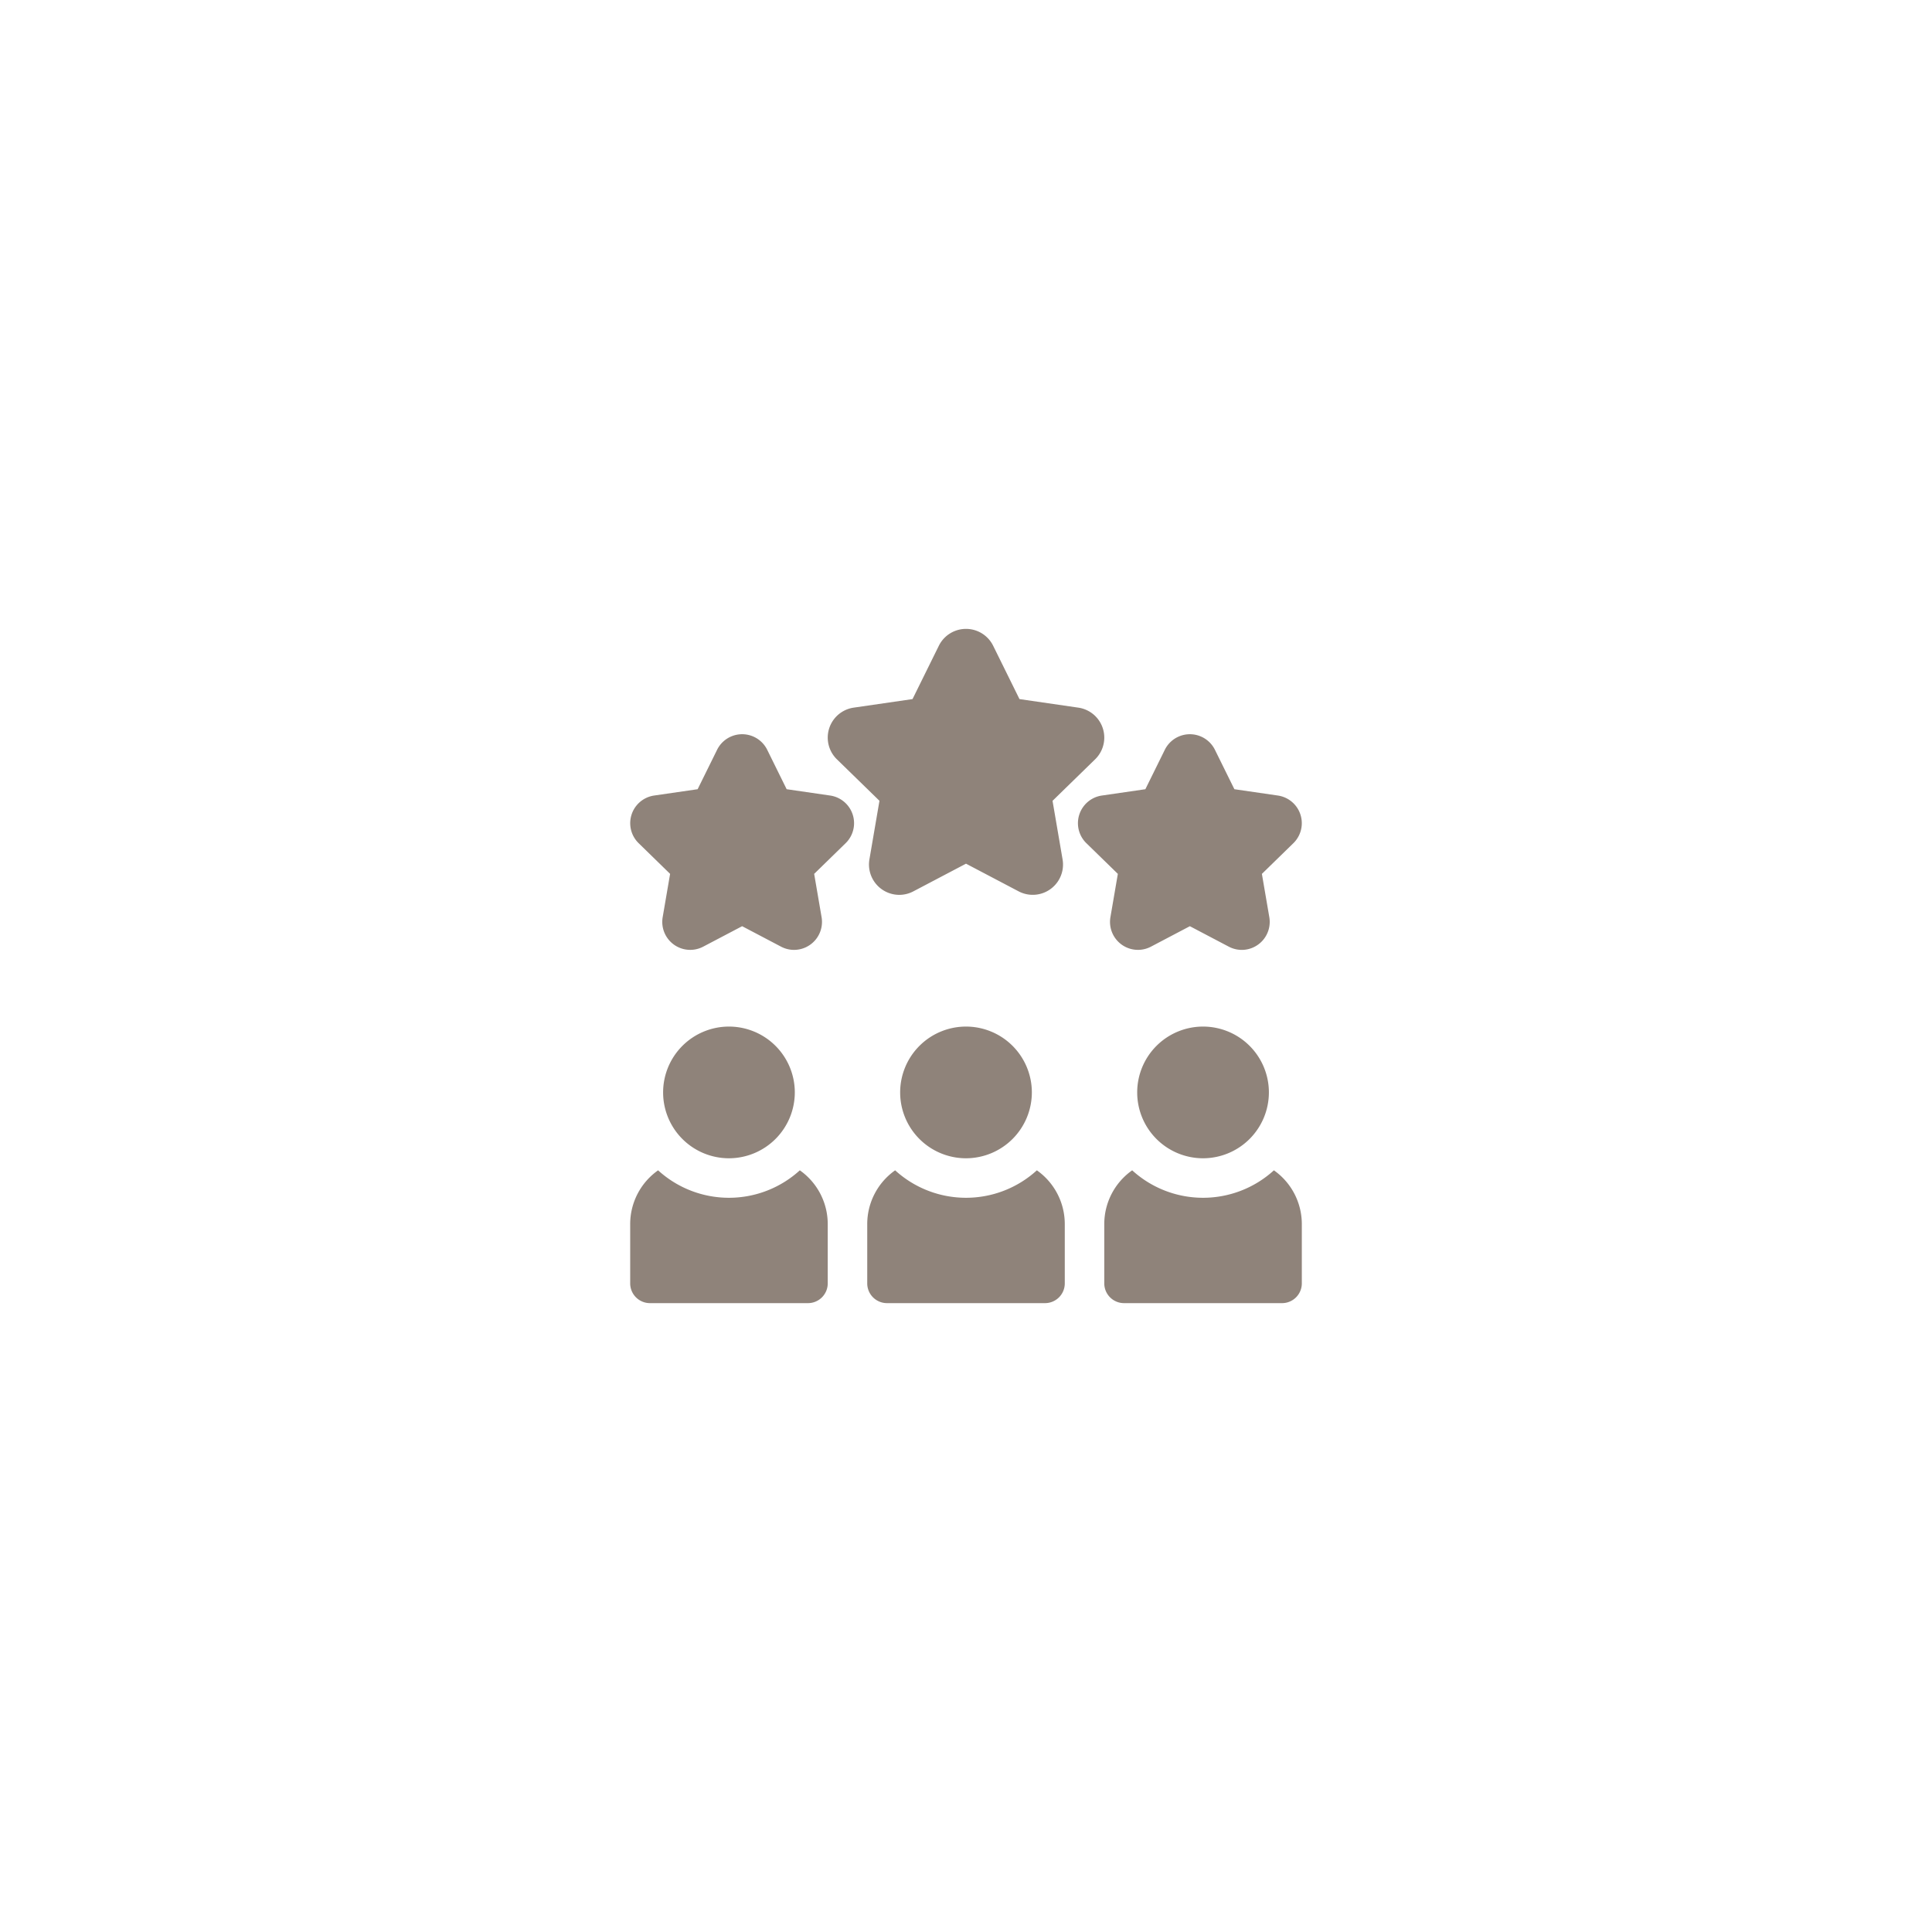
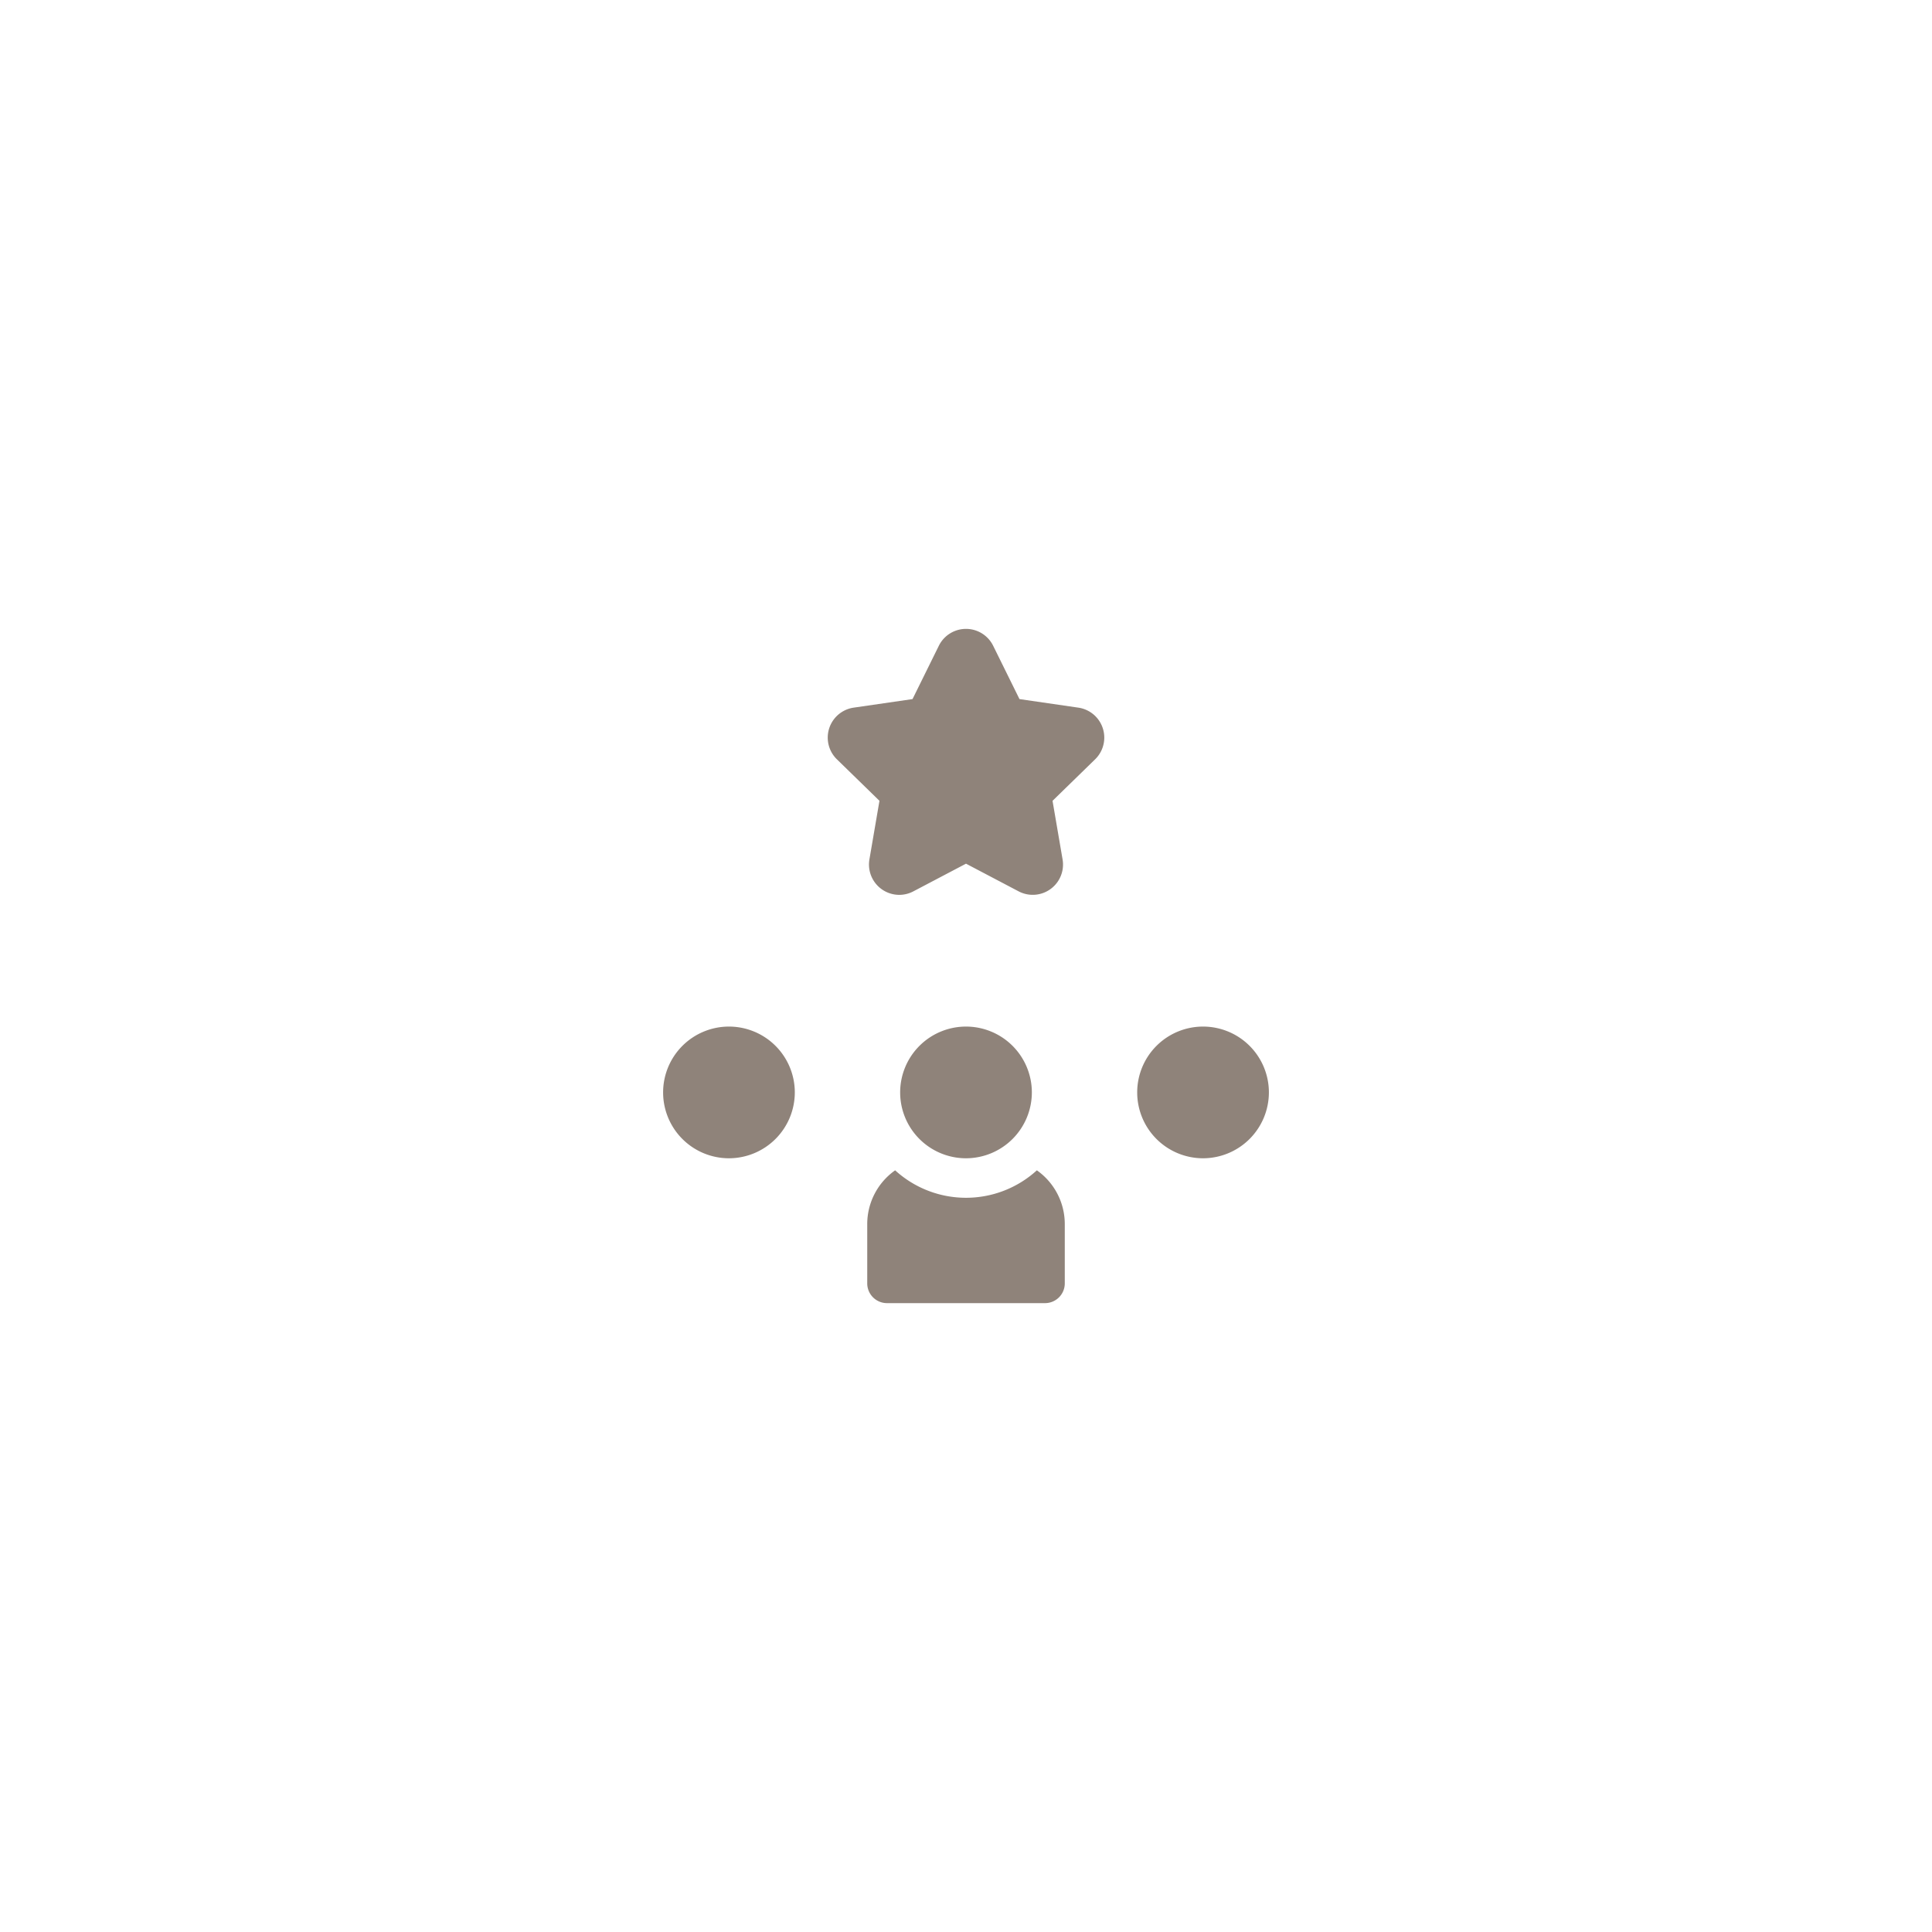
<svg xmlns="http://www.w3.org/2000/svg" width="500" height="500" viewBox="0 0 500 500">
  <defs>
    <clipPath id="clip-team_building">
      <rect width="500" height="500" />
    </clipPath>
  </defs>
  <g id="team_building" data-name="team building" clip-path="url(#clip-team_building)">
-     <rect width="500" height="500" fill="rgba(255,255,255,0)" />
    <g id="team_building-2" data-name="team building" transform="translate(162.093 162.752)">
      <g id="Group_9" data-name="Group 9" transform="translate(1 0)">
        <g id="Group_6" data-name="Group 6" transform="translate(51.119)">
          <path id="Path_30" data-name="Path 30" d="M169.5,68.838a7.853,7.853,0,0,1-7.718-9.172l2.6-15.17L153.364,33.754a7.838,7.838,0,0,1,4.344-13.369l15.231-2.213,6.812-13.8a7.838,7.838,0,0,1,14.058,0l6.812,13.8,15.231,2.213A7.838,7.838,0,0,1,220.2,33.753L209.174,44.5l2.6,15.17A7.838,7.838,0,0,1,200.4,67.929L186.78,60.767,173.156,67.93a7.843,7.843,0,0,1-3.655.908Z" transform="translate(-150.991 0)" fill="#8f837a" />
        </g>
        <g id="Group_7" data-name="Group 7" transform="translate(0 27.265)">
-           <path id="Path_31" data-name="Path 31" d="M43.412,135.814a7.236,7.236,0,0,1-3.372-.838l-10.067-5.293L19.9,134.976a7.232,7.232,0,0,1-10.494-7.624l1.923-11.21L3.189,108.2A7.232,7.232,0,0,1,7.2,95.866l11.256-1.636,5.033-10.2a7.232,7.232,0,0,1,12.971,0l5.033,10.2,11.255,1.636A7.232,7.232,0,0,1,56.755,108.2l-8.144,7.939,1.923,11.21a7.246,7.246,0,0,1-7.121,8.463Z" transform="translate(-1 -80)" fill="#8f837a" />
-         </g>
+           </g>
        <g id="Group_8" data-name="Group 8" transform="translate(115.871 27.265)">
-           <path id="Path_32" data-name="Path 32" d="M383.395,135.814a7.236,7.236,0,0,1-3.372-.838l-10.067-5.293-10.067,5.293a7.232,7.232,0,0,1-10.494-7.624l1.923-11.21-8.144-7.939a7.232,7.232,0,0,1,4.008-12.336l11.256-1.636,5.033-10.2a7.232,7.232,0,0,1,12.971,0l5.034,10.2,11.255,1.636a7.232,7.232,0,0,1,4.008,12.336l-8.144,7.939,1.923,11.21a7.246,7.246,0,0,1-7.122,8.463Z" transform="translate(-340.983 -80)" fill="#8f837a" />
-         </g>
+           </g>
      </g>
      <g id="Group_18" data-name="Group 18" transform="translate(1 102.926)">
        <g id="Group_17" data-name="Group 17">
          <g id="Group_16" data-name="Group 16">
            <g id="Group_11" data-name="Group 11">
              <g id="Group_10" data-name="Group 10" transform="translate(0 37.199)">
-                 <path id="Path_33" data-name="Path 33" d="M44.9,411.147a27.215,27.215,0,0,1-36.678,0A17.015,17.015,0,0,0,1,425.07v15.337a5.112,5.112,0,0,0,5.112,5.112h40.9a5.112,5.112,0,0,0,5.112-5.112V425.07A17.015,17.015,0,0,0,44.9,411.147Z" transform="translate(-1 -411.147)" fill="#8f837a" />
-               </g>
+                 </g>
              <path id="Path_34" data-name="Path 34" d="M43.041,336.081a17.041,17.041,0,1,1,17.041-17.041A17.06,17.06,0,0,1,43.041,336.081Z" transform="translate(-17.48 -302)" fill="#8f837a" />
            </g>
            <g id="Group_13" data-name="Group 13" transform="translate(122.693)">
              <g id="Group_12" data-name="Group 12" transform="translate(0 37.199)">
-                 <path id="Path_35" data-name="Path 35" d="M404.9,411.147a27.215,27.215,0,0,1-36.678,0A17.015,17.015,0,0,0,361,425.07v15.337a5.112,5.112,0,0,0,5.112,5.112h40.9a5.112,5.112,0,0,0,5.112-5.112V425.07A17.015,17.015,0,0,0,404.9,411.147Z" transform="translate(-361 -411.147)" fill="#8f837a" />
-               </g>
+                 </g>
              <path id="Path_36" data-name="Path 36" d="M403.041,336.081a17.041,17.041,0,1,1,17.041-17.041A17.06,17.06,0,0,1,403.041,336.081Z" transform="translate(-377.48 -302)" fill="#8f837a" />
            </g>
            <g id="Group_15" data-name="Group 15" transform="translate(61.347)">
              <g id="Group_14" data-name="Group 14" transform="translate(0 37.199)">
-                 <path id="Path_37" data-name="Path 37" d="M224.9,411.147a27.215,27.215,0,0,1-36.678,0A17.015,17.015,0,0,0,181,425.07v15.337a5.112,5.112,0,0,0,5.112,5.112h40.9a5.112,5.112,0,0,0,5.112-5.112V425.07A17.015,17.015,0,0,0,224.9,411.147Z" transform="translate(-181 -411.147)" fill="#8f837a" />
+                 <path id="Path_37" data-name="Path 37" d="M224.9,411.147a27.215,27.215,0,0,1-36.678,0A17.015,17.015,0,0,0,181,425.07v15.337a5.112,5.112,0,0,0,5.112,5.112h40.9a5.112,5.112,0,0,0,5.112-5.112V425.07A17.015,17.015,0,0,0,224.9,411.147" transform="translate(-181 -411.147)" fill="#8f837a" />
              </g>
              <path id="Path_38" data-name="Path 38" d="M223.041,336.081a17.041,17.041,0,1,1,17.041-17.041A17.06,17.06,0,0,1,223.041,336.081Z" transform="translate(-197.48 -302)" fill="#8f837a" />
            </g>
          </g>
        </g>
      </g>
    </g>
  </g>
</svg>